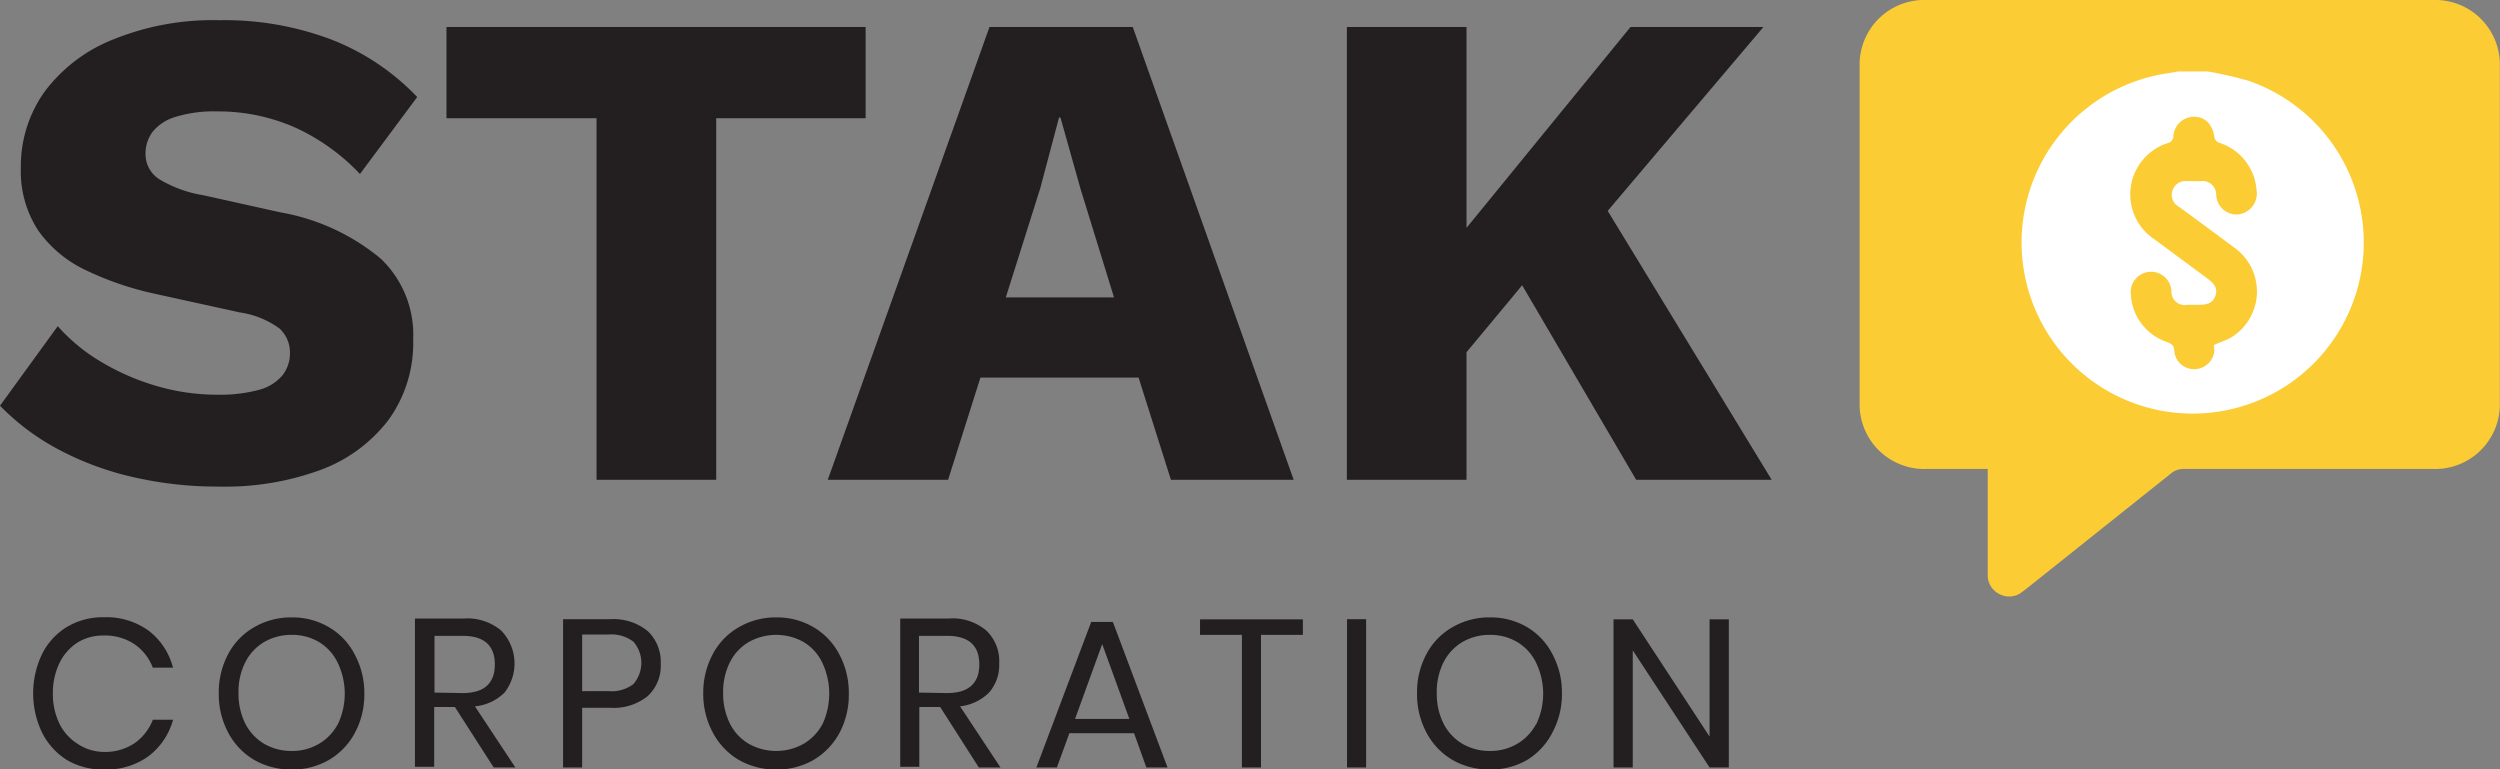
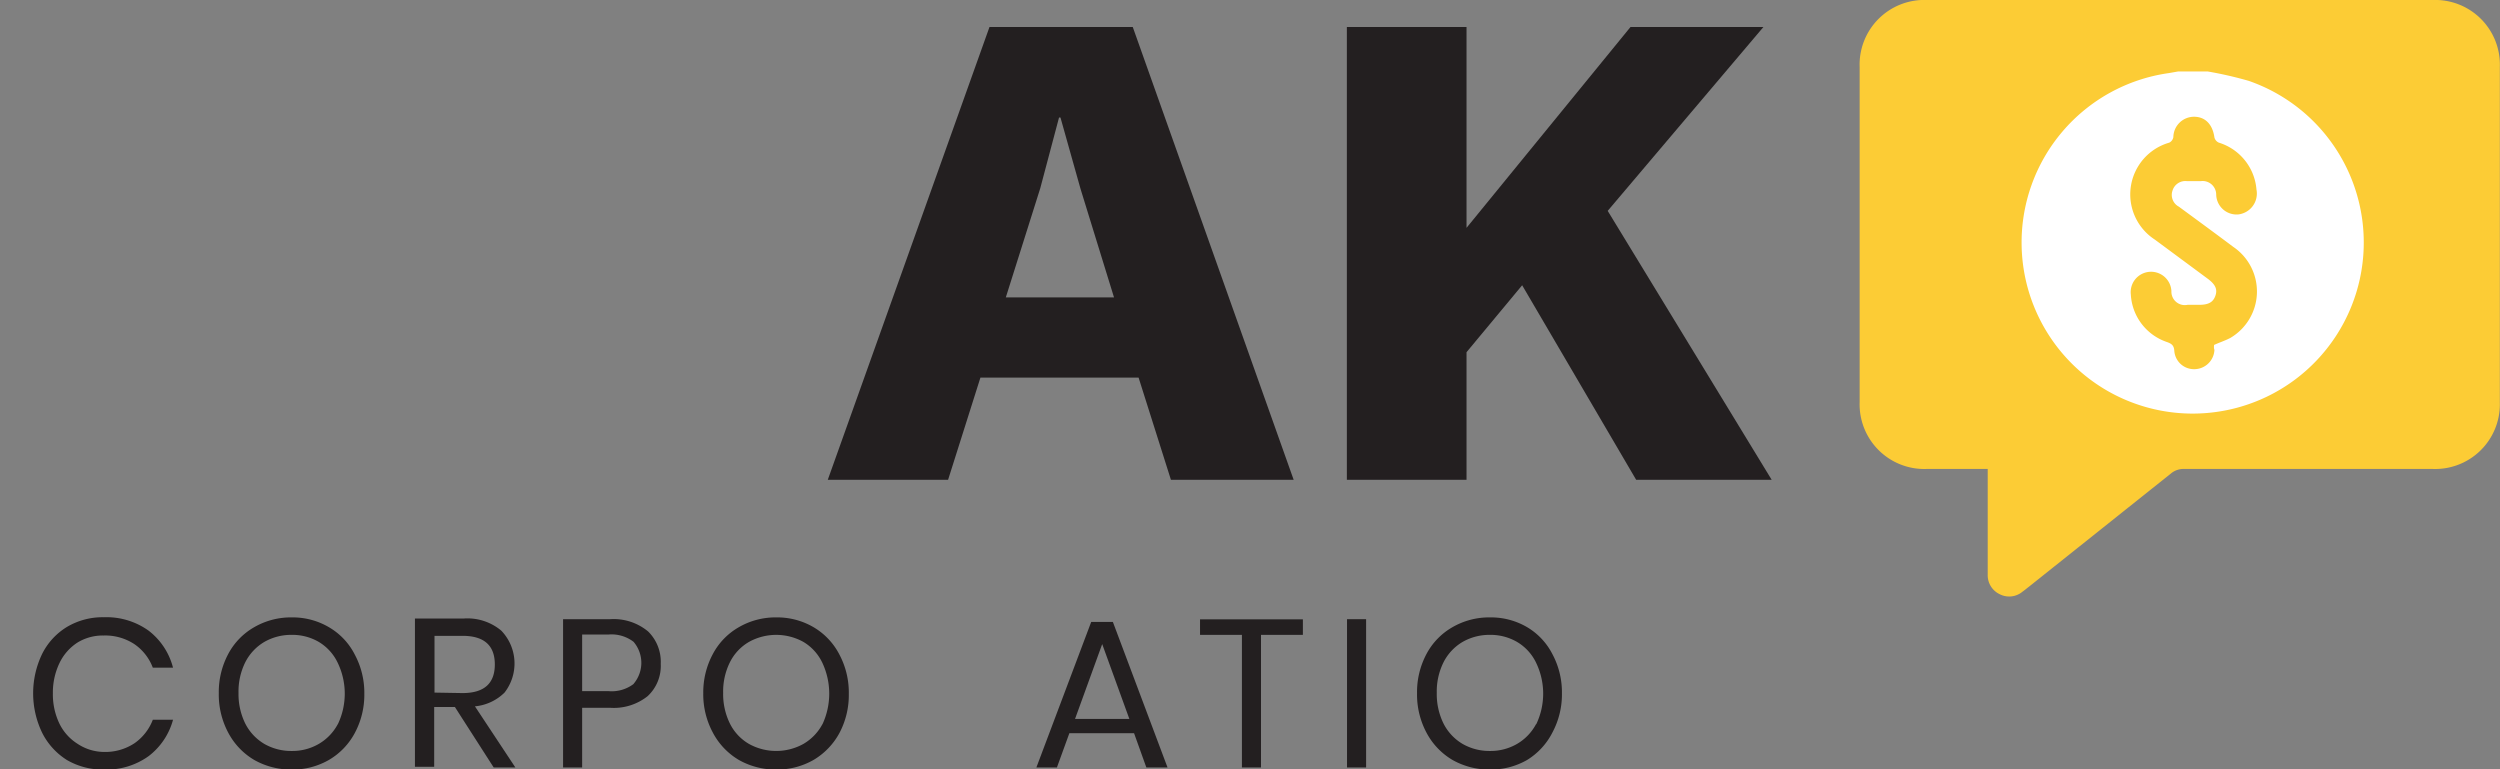
<svg xmlns="http://www.w3.org/2000/svg" id="Layer_1" data-name="Layer 1" viewBox="0 0 154.6 47.56">
  <rect x="0" y="0" width="154.6" height="47.56" fill="#808080" stroke="none" />
  <defs>
    <style>.cls-1{fill:#fccc35;}.cls-2{fill:#fff;}.cls-3{fill:#231f20;}</style>
  </defs>
  <path class="cls-1" d="M122.92,29h-3.77A4,4,0,0,1,115,24.88q0-10.36,0-20.74A4,4,0,0,1,119.16,0h31.29a4,4,0,0,1,4.14,4.15q0,10.38,0,20.74A4,4,0,0,1,150.44,29H135.06a1.21,1.21,0,0,0-.82.29l-8.78,7c-.13.1-.26.21-.39.3a1.28,1.28,0,0,1-1.4.16,1.3,1.3,0,0,1-.75-1.23V29Z" />
  <path class="cls-2" d="M136.53,4.42a23.8,23.8,0,0,1,2.53.58,10.58,10.58,0,1,1-4.94-.48l.57-.1Zm.39,16.91c.33-.15.67-.26,1-.43a3.33,3.33,0,0,0,.19-5.63c-1.12-.84-2.24-1.66-3.37-2.49a.82.82,0,0,1-.39-1,.83.83,0,0,1,.88-.58h.88a.84.84,0,0,1,.94.84,1.26,1.26,0,0,0,1.37,1.22,1.3,1.3,0,0,0,1.12-1.54,3.31,3.31,0,0,0-2.33-2.9.48.48,0,0,1-.27-.32c-.11-.79-.55-1.27-1.24-1.28a1.28,1.28,0,0,0-1.3,1.26.47.47,0,0,1-.25.34,3.33,3.33,0,0,0-.89,6l3.27,2.42c.47.35.61.65.47,1.05s-.43.56-1,.56c-.24,0-.48,0-.72,0a.83.83,0,0,1-1-.85,1.26,1.26,0,1,0-2.51.21A3.29,3.29,0,0,0,134,21.15c.31.11.44.22.46.56a1.22,1.22,0,0,0,1.25,1.12,1.25,1.25,0,0,0,1.23-1.19C136.9,21.53,136.91,21.42,136.92,21.33Z" />
-   <path class="cls-3" d="M17.33,13.13l-4.77-1.06a7.59,7.59,0,0,1-2.73-1A1.83,1.83,0,0,1,9,9.52a2.25,2.25,0,0,1,.43-1.36,2.84,2.84,0,0,1,1.42-.93,8,8,0,0,1,2.58-.34,11.79,11.79,0,0,1,4.83,1,12.84,12.84,0,0,1,4,2.87L25.8,6a14.68,14.68,0,0,0-5.27-3.54,18.68,18.68,0,0,0-7-1.21A16.34,16.34,0,0,0,7,2.44,9.76,9.76,0,0,0,2.75,5.68a7.93,7.93,0,0,0-1.46,4.69,6.7,6.7,0,0,0,1.07,3.88,7.55,7.55,0,0,0,2.95,2.46,19.35,19.35,0,0,0,4.28,1.46l5.24,1.15a5.5,5.5,0,0,1,2.46,1,2,2,0,0,1,.64,1.5,2.19,2.19,0,0,1-.47,1.4,2.87,2.87,0,0,1-1.49.9,9.36,9.36,0,0,1-2.51.29,13.35,13.35,0,0,1-3.81-.55,14.6,14.6,0,0,1-3.44-1.51,11.21,11.21,0,0,1-2.64-2.18L0,25.09a14.59,14.59,0,0,0,3.48,2.63,18.47,18.47,0,0,0,4.65,1.76,23.24,23.24,0,0,0,5.41.61,17.08,17.08,0,0,0,6.2-1A9.36,9.36,0,0,0,24,26a8.08,8.08,0,0,0,1.55-5,6.49,6.49,0,0,0-2-5A13.26,13.26,0,0,0,17.33,13.13Z" />
-   <polygon class="cls-3" points="36.89 29.67 44.29 29.67 44.29 7.31 53.53 7.31 53.53 1.67 27.61 1.67 27.61 7.31 36.89 7.31 36.89 29.67" />
  <path class="cls-3" d="M70.05,1.67H61.19l-10,28h7.44l2-6.32h9.78l2,6.32H80ZM62.2,18.39l2.13-6.75,1.16-4.37h.09l1.24,4.41,2.07,6.71Z" />
  <polygon class="cls-3" points="90.69 21.78 94.13 17.64 101.18 29.67 109.56 29.67 99.42 13.04 109.05 1.67 100.83 1.67 90.69 14.09 90.69 1.67 83.29 1.67 83.29 29.67 90.69 29.67 90.69 21.78" />
  <path class="cls-3" d="M4.8,39.73a3,3,0,0,1,1.61-.43,3.28,3.28,0,0,1,1.91.54,3.08,3.08,0,0,1,1.13,1.45H10.7A4.2,4.2,0,0,0,9.19,39a4.47,4.47,0,0,0-2.77-.83,4.31,4.31,0,0,0-2.28.6A4.09,4.09,0,0,0,2.6,40.45a5.62,5.62,0,0,0,0,4.85A4.22,4.22,0,0,0,4.14,47a4.4,4.4,0,0,0,2.28.59,4.47,4.47,0,0,0,2.77-.83,4.21,4.21,0,0,0,1.51-2.25H9.45a3.13,3.13,0,0,1-1.13,1.45,3.28,3.28,0,0,1-1.91.54A3,3,0,0,1,4.8,46a3.07,3.07,0,0,1-1.12-1.24,4.18,4.18,0,0,1-.41-1.89A4.22,4.22,0,0,1,3.68,41,3.1,3.1,0,0,1,4.8,39.73Z" />
  <path class="cls-3" d="M20.33,38.78a4.42,4.42,0,0,0-2.29-.6,4.52,4.52,0,0,0-2.31.6,4.14,4.14,0,0,0-1.62,1.67,5,5,0,0,0-.58,2.42,5,5,0,0,0,.58,2.43A4.27,4.27,0,0,0,15.73,47a4.62,4.62,0,0,0,2.31.59A4.51,4.51,0,0,0,20.33,47a4.24,4.24,0,0,0,1.61-1.67,5,5,0,0,0,.59-2.43,5,5,0,0,0-.59-2.42A4.11,4.11,0,0,0,20.33,38.78Zm.56,6A3.1,3.1,0,0,1,19.72,46a3.24,3.24,0,0,1-1.68.44,3.34,3.34,0,0,1-1.7-.44,3.08,3.08,0,0,1-1.17-1.25,4.12,4.12,0,0,1-.42-1.9,4.06,4.06,0,0,1,.42-1.9,3.08,3.08,0,0,1,1.17-1.25,3.34,3.34,0,0,1,1.7-.44,3.24,3.24,0,0,1,1.68.44A3,3,0,0,1,20.89,41a4.39,4.39,0,0,1,0,3.79Z" />
  <path class="cls-3" d="M31.2,42.83A2.93,2.93,0,0,0,31,39a3.26,3.26,0,0,0-2.34-.75h-3v9.17h1.19V43.72h1.28l2.4,3.74h1.34l-2.5-3.78A3,3,0,0,0,31.2,42.83Zm-4.33,0V39.32H28.6q2,0,2,1.77t-2,1.77Z" />
  <path class="cls-3" d="M37.74,38.29H34.82v9.17H36V43.77h1.73a3.36,3.36,0,0,0,2.32-.72,2.55,2.55,0,0,0,.81-2,2.63,2.63,0,0,0-.78-2A3.33,3.33,0,0,0,37.74,38.29Zm1.45,4a2.24,2.24,0,0,1-1.56.45H36v-3.5h1.62a2.24,2.24,0,0,1,1.56.45,2,2,0,0,1,0,2.6Z" />
  <path class="cls-3" d="M50.3,38.78a4.45,4.45,0,0,0-2.29-.6,4.52,4.52,0,0,0-2.31.6,4.14,4.14,0,0,0-1.62,1.67,5,5,0,0,0-.59,2.42,5,5,0,0,0,.59,2.43A4.27,4.27,0,0,0,45.7,47a4.62,4.62,0,0,0,2.31.59A4.54,4.54,0,0,0,50.3,47a4.31,4.31,0,0,0,1.61-1.67,5,5,0,0,0,.58-2.43,5,5,0,0,0-.58-2.42A4.18,4.18,0,0,0,50.3,38.78Zm.56,6A3.1,3.1,0,0,1,49.69,46a3.47,3.47,0,0,1-3.38,0,3,3,0,0,1-1.17-1.25,4.12,4.12,0,0,1-.42-1.9,4.06,4.06,0,0,1,.42-1.9,3,3,0,0,1,1.17-1.25,3.47,3.47,0,0,1,3.38,0A3,3,0,0,1,50.86,41a4.49,4.49,0,0,1,0,3.79Z" />
-   <path class="cls-3" d="M61.16,42.83a2.57,2.57,0,0,0,.63-1.8A2.6,2.6,0,0,0,61,39a3.21,3.21,0,0,0-2.33-.75h-3v9.17h1.18V43.72h1.29l2.39,3.74h1.34l-2.5-3.78A3,3,0,0,0,61.16,42.83Zm-4.33,0V39.32h1.73c1.34,0,2,.59,2,1.77s-.68,1.77-2,1.77Z" />
  <path class="cls-3" d="M67.48,38.46l-3.39,9h1.27l.77-2.12h4l.76,2.12H72.2l-3.38-9Zm-1,6,1.68-4.63,1.68,4.63Z" />
  <polygon class="cls-3" points="74.21 39.26 76.8 39.26 76.8 47.46 77.98 47.46 77.98 39.26 80.57 39.26 80.57 38.3 74.21 38.3 74.21 39.26" />
  <rect class="cls-3" x="83.3" y="38.29" width="1.18" height="9.17" />
  <path class="cls-3" d="M94.43,38.78a4.42,4.42,0,0,0-2.29-.6,4.52,4.52,0,0,0-2.31.6,4.14,4.14,0,0,0-1.62,1.67,5,5,0,0,0-.58,2.42,5,5,0,0,0,.58,2.43A4.27,4.27,0,0,0,89.83,47a4.62,4.62,0,0,0,2.31.59A4.51,4.51,0,0,0,94.43,47,4.24,4.24,0,0,0,96,45.3a5,5,0,0,0,.59-2.43A5,5,0,0,0,96,40.45,4.11,4.11,0,0,0,94.43,38.78Zm.56,6A3.1,3.1,0,0,1,93.82,46a3.26,3.26,0,0,1-1.68.44,3.34,3.34,0,0,1-1.7-.44,3.08,3.08,0,0,1-1.17-1.25,4.12,4.12,0,0,1-.42-1.9,4.06,4.06,0,0,1,.42-1.9,3.08,3.08,0,0,1,1.17-1.25,3.34,3.34,0,0,1,1.7-.44,3.26,3.26,0,0,1,1.68.44A3,3,0,0,1,95,41a4.39,4.39,0,0,1,0,3.79Z" />
-   <polygon class="cls-3" points="105.72 45.55 100.97 38.3 99.78 38.3 99.78 47.46 100.97 47.46 100.97 40.22 105.72 47.46 106.91 47.46 106.91 38.3 105.72 38.3 105.72 45.55" />
</svg>